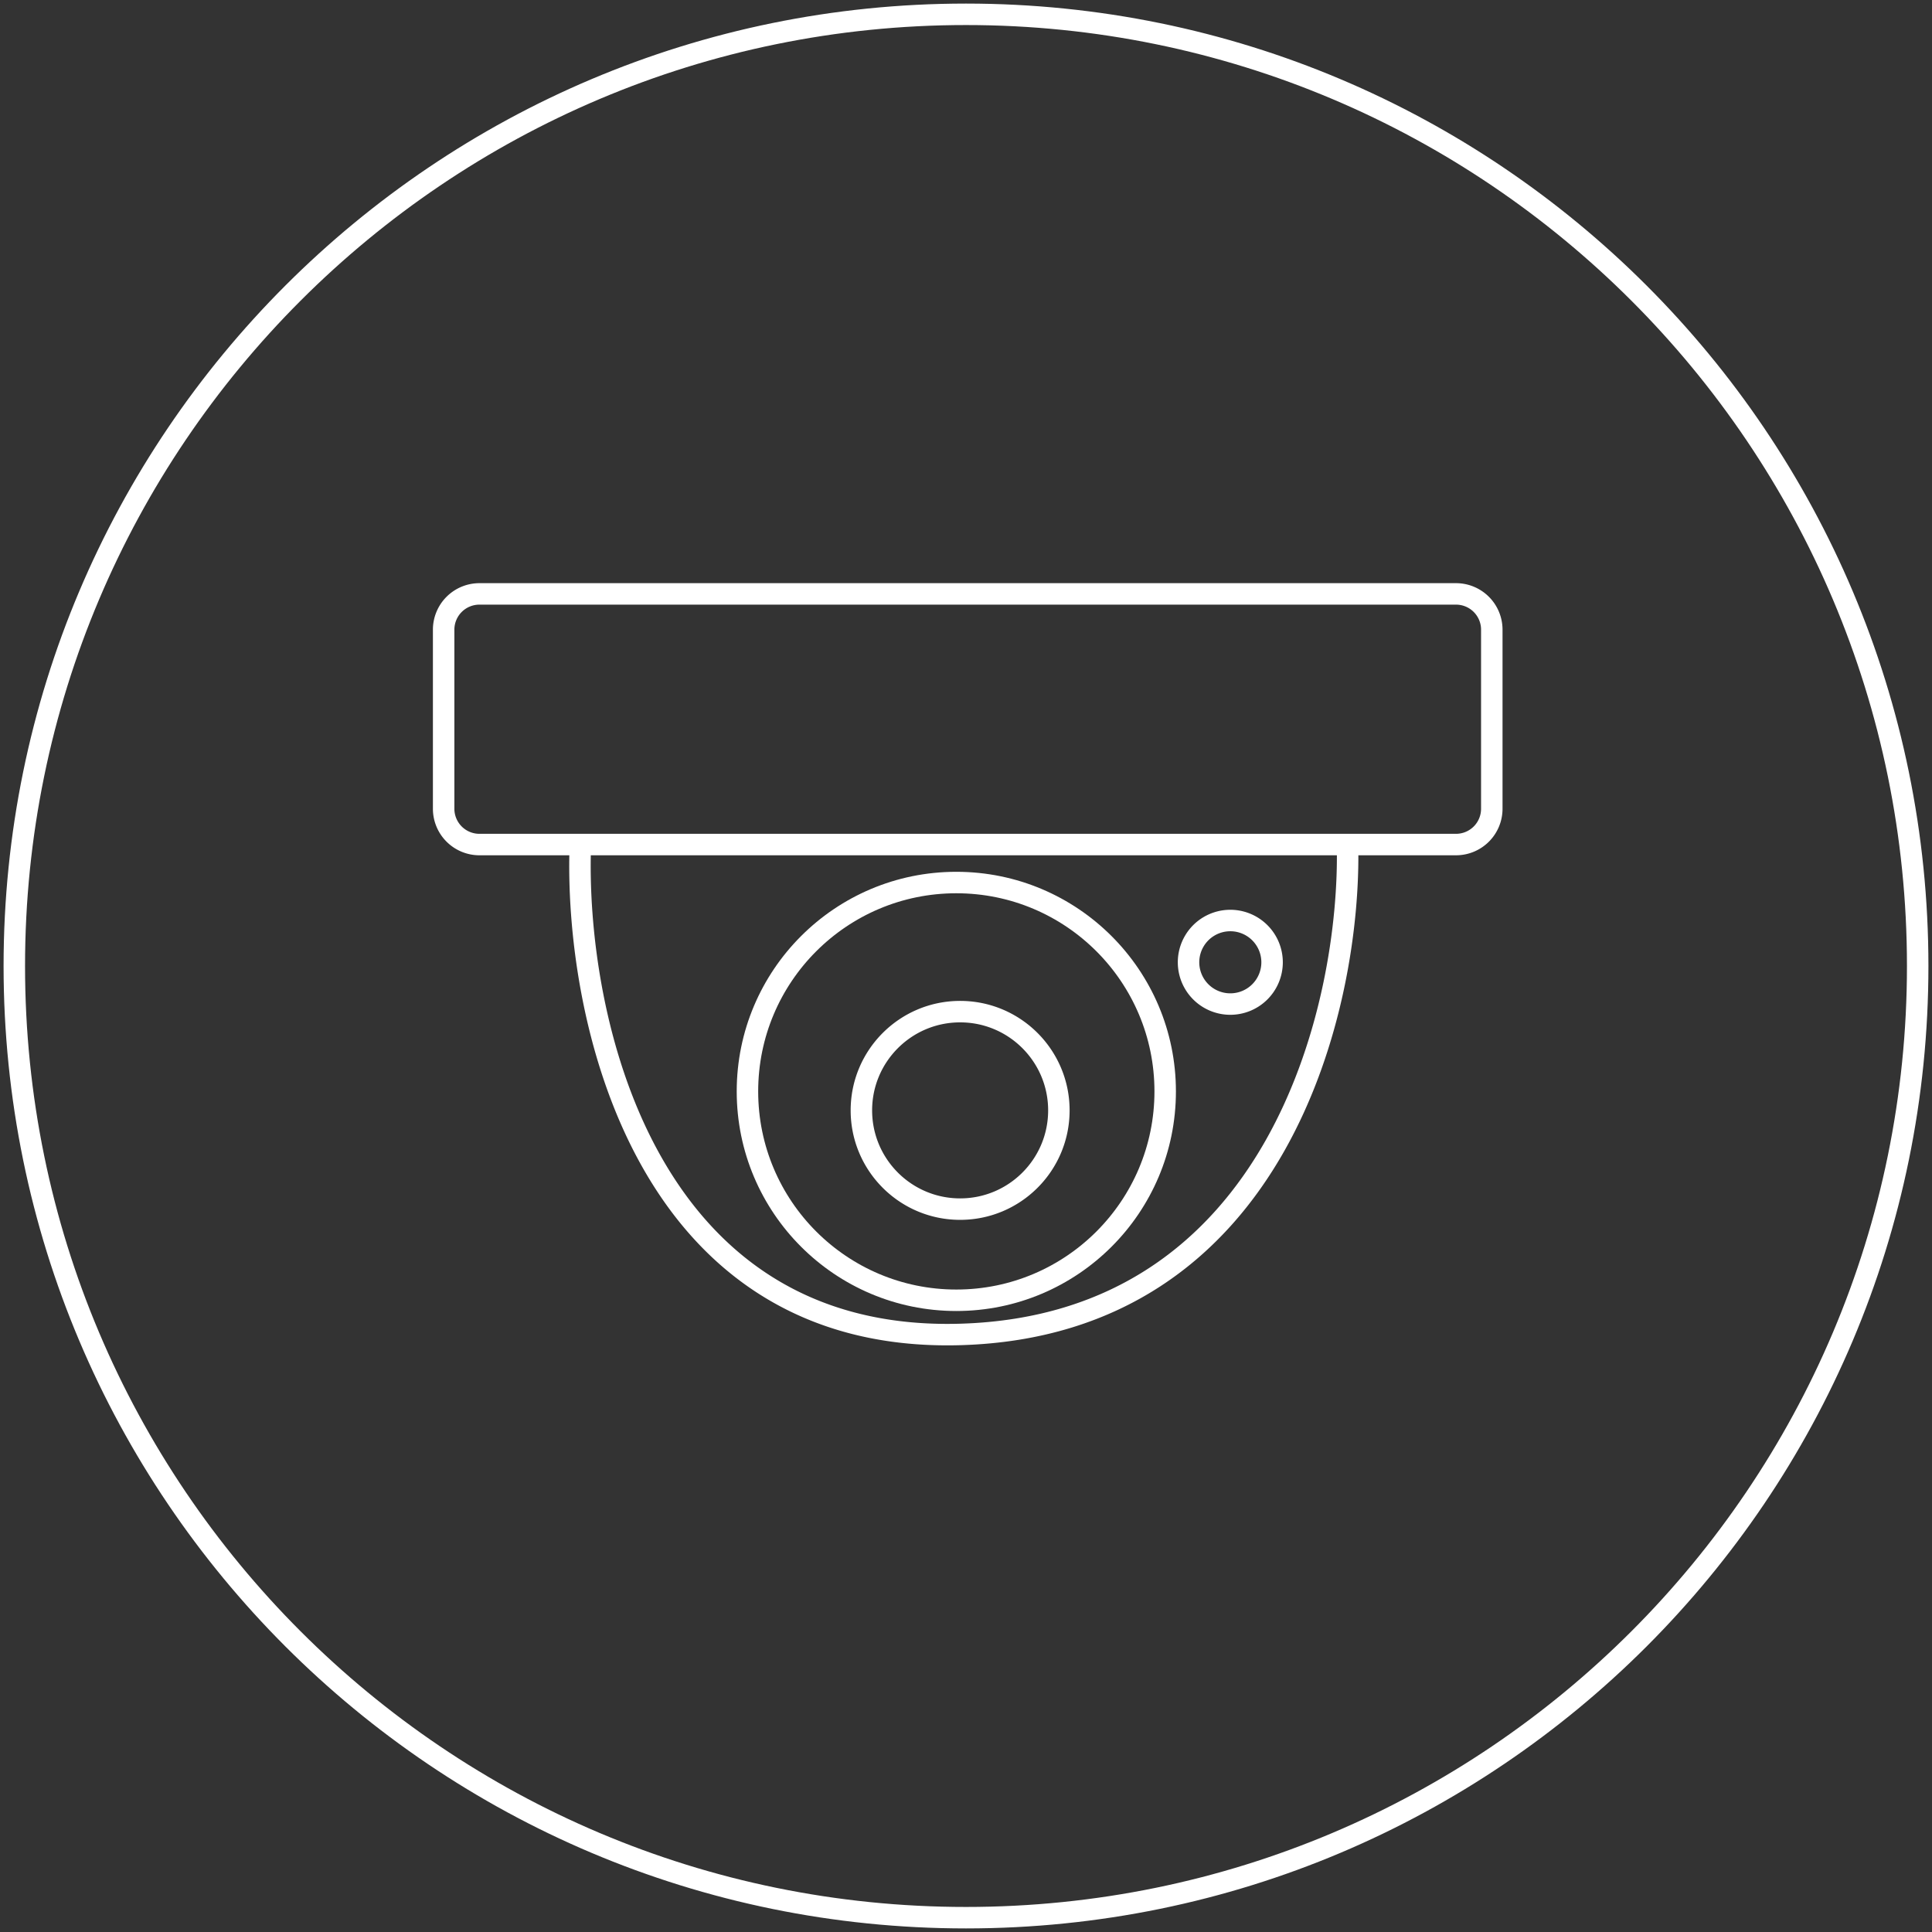
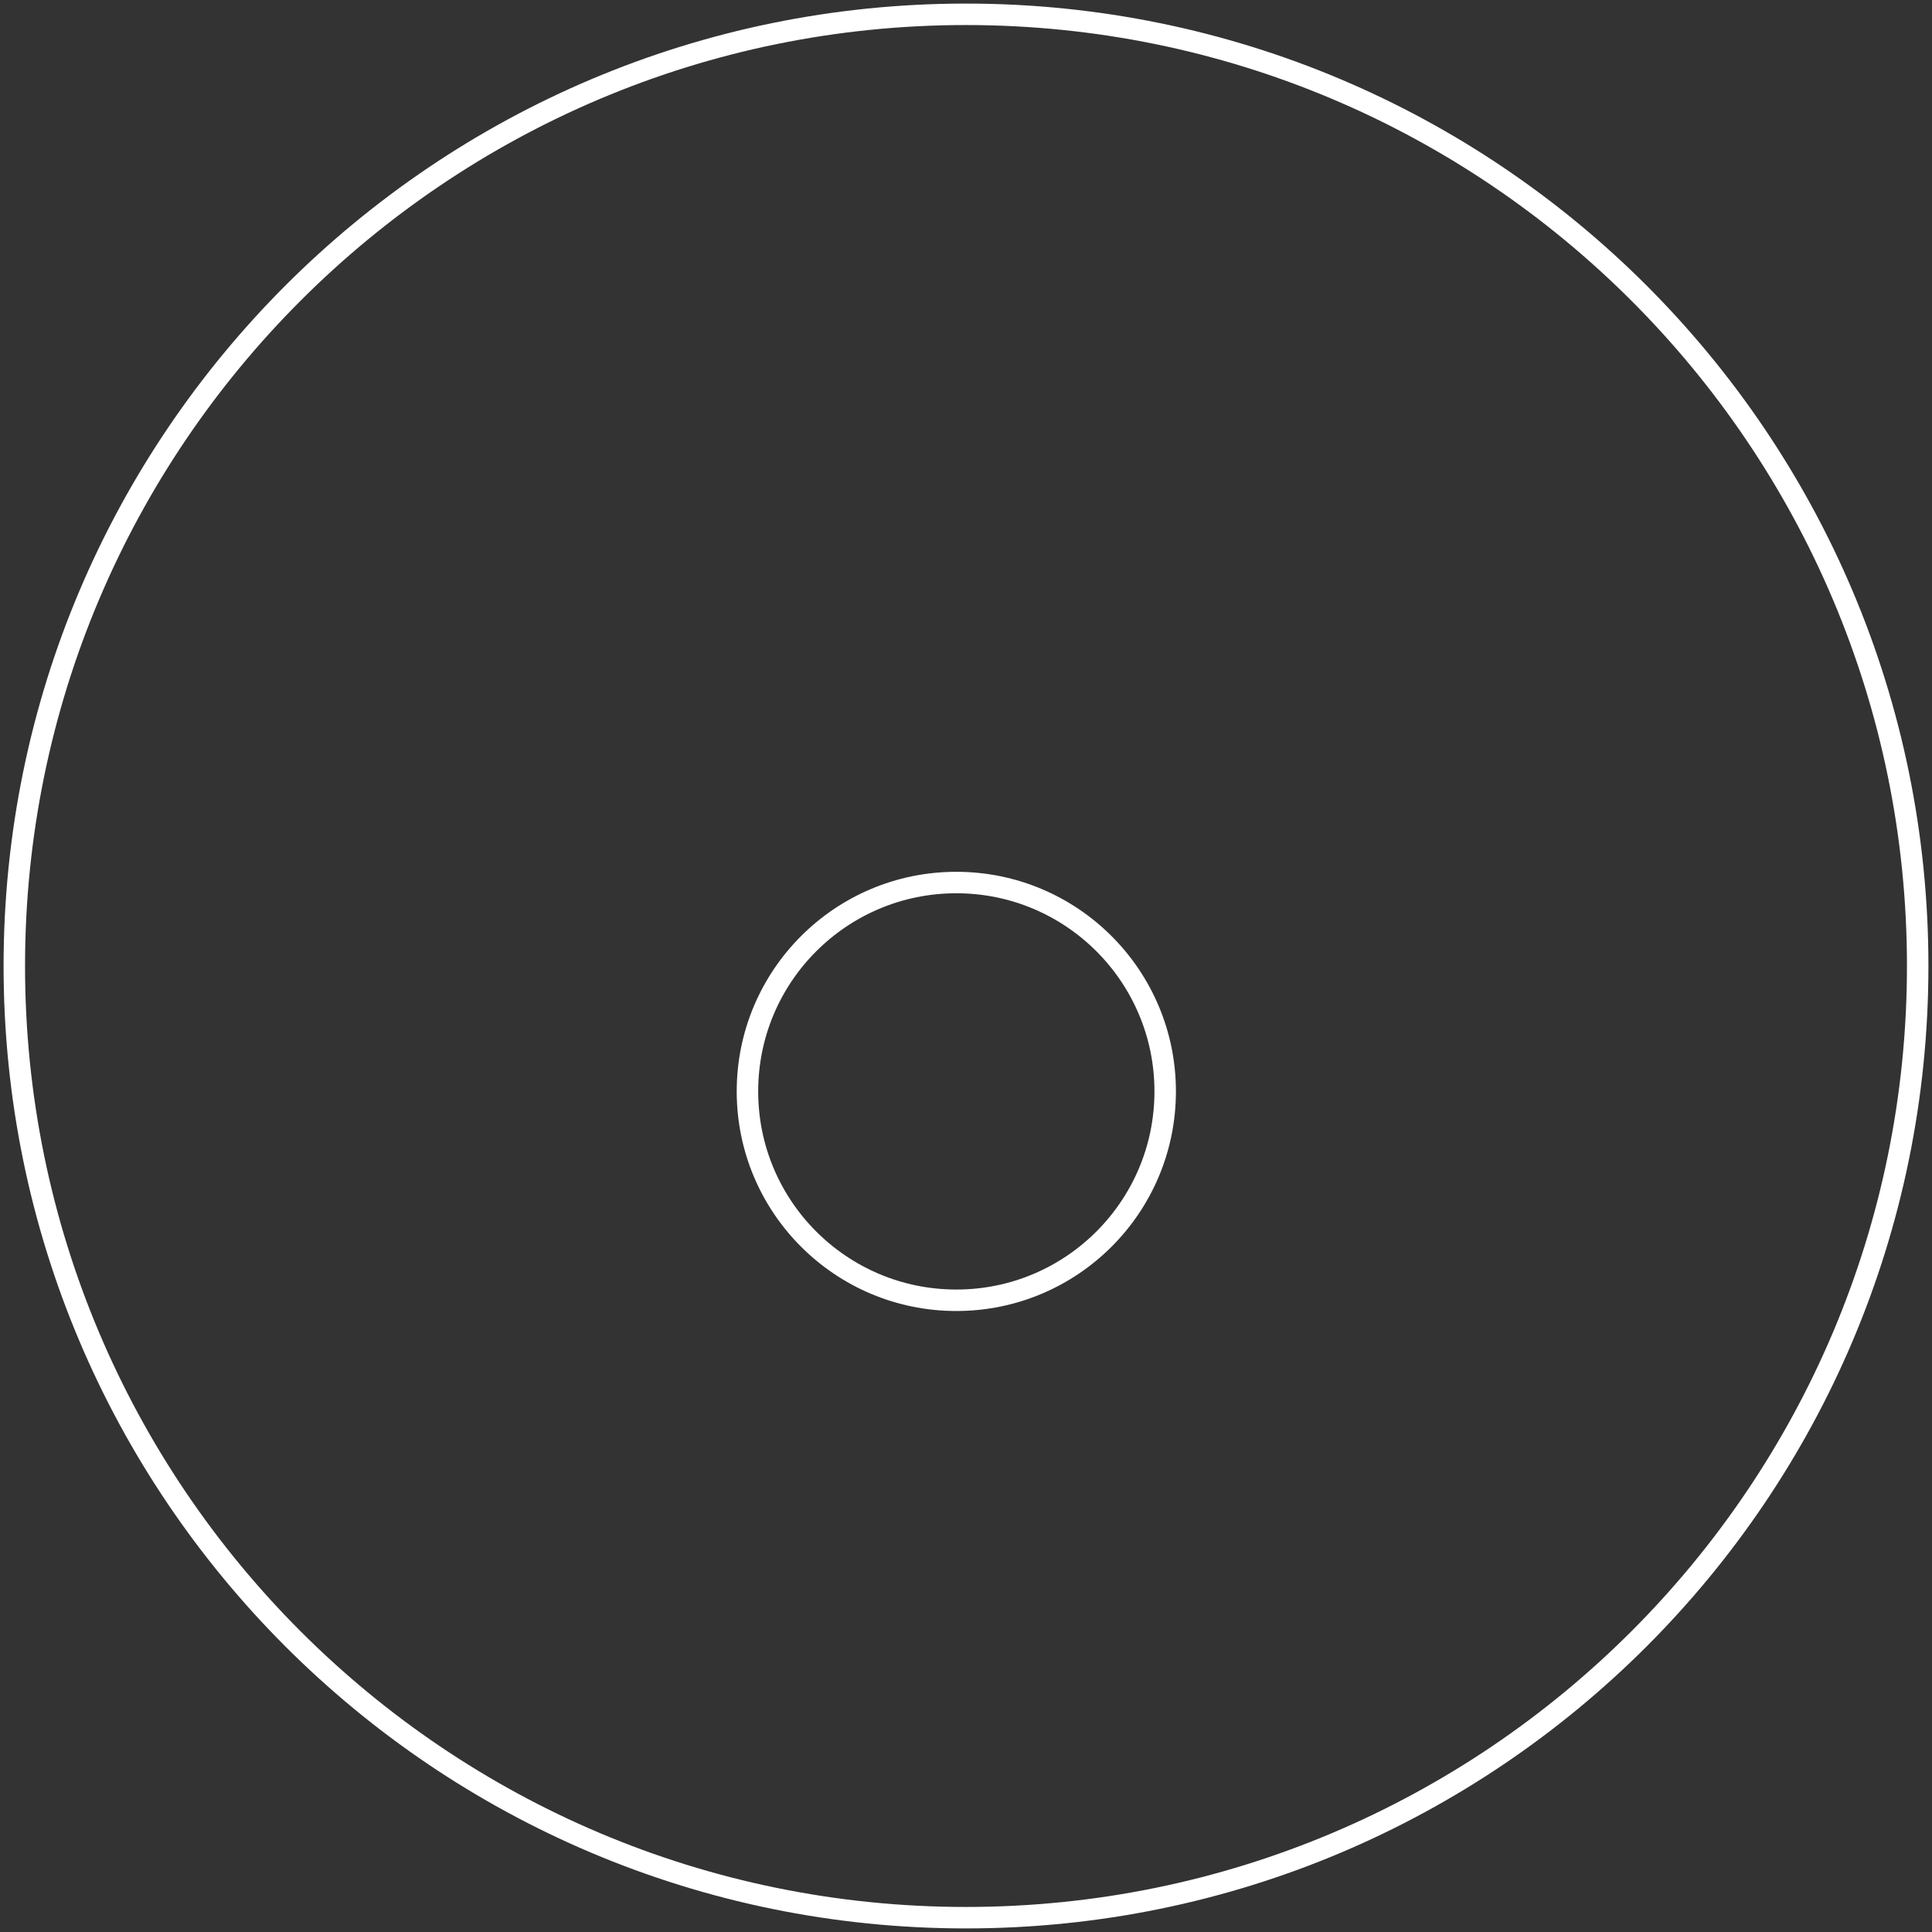
<svg xmlns="http://www.w3.org/2000/svg" width="270" height="270" fill="none">
  <rect width="100%" height="100%" fill="#333333" stroke="none" />
  <g stroke="#fff" stroke-width="3" clip-path="url(#a)">
    <path d="M135 268c73.454 0 133-59.546 133-133C268 61.546 208.454 2 135 2 61.546 2 2 61.546 2 135c0 73.454 59.546 133 133 133Z" />
-     <path d="M203.481 82.999H67a5 5 0 0 0-5 5v25.028a5 5 0 0 0 5 5h136.481a5 5 0 0 0 5-5V87.999a5 5 0 0 0-5-5ZM81.106 118.027c-.884 23.352 8.492 69.738 53.073 68.464 44.581-1.274 54.665-46.173 54.135-68.464" />
    <path d="M133.647 181.715c16.121 0 29.19-13.069 29.19-29.19 0-16.121-13.069-29.19-29.19-29.19-16.121 0-29.19 13.069-29.19 29.19 0 16.121 13.069 29.19 29.19 29.19Z" />
-     <path d="M134.18 168.976c7.621 0 13.799-6.178 13.799-13.799 0-7.621-6.178-13.799-13.799-13.799-7.621 0-13.799 6.178-13.799 13.799 0 7.621 6.178 13.799 13.799 13.799ZM171.861 140.319a5.838 5.838 0 1 0 0-11.675 5.838 5.838 0 0 0 0 11.675Z" />
  </g>
  <defs>
    <clipPath id="a">
      <path fill="#fff" d="M0 0h270v270H0z" />
    </clipPath>
  </defs>
</svg>